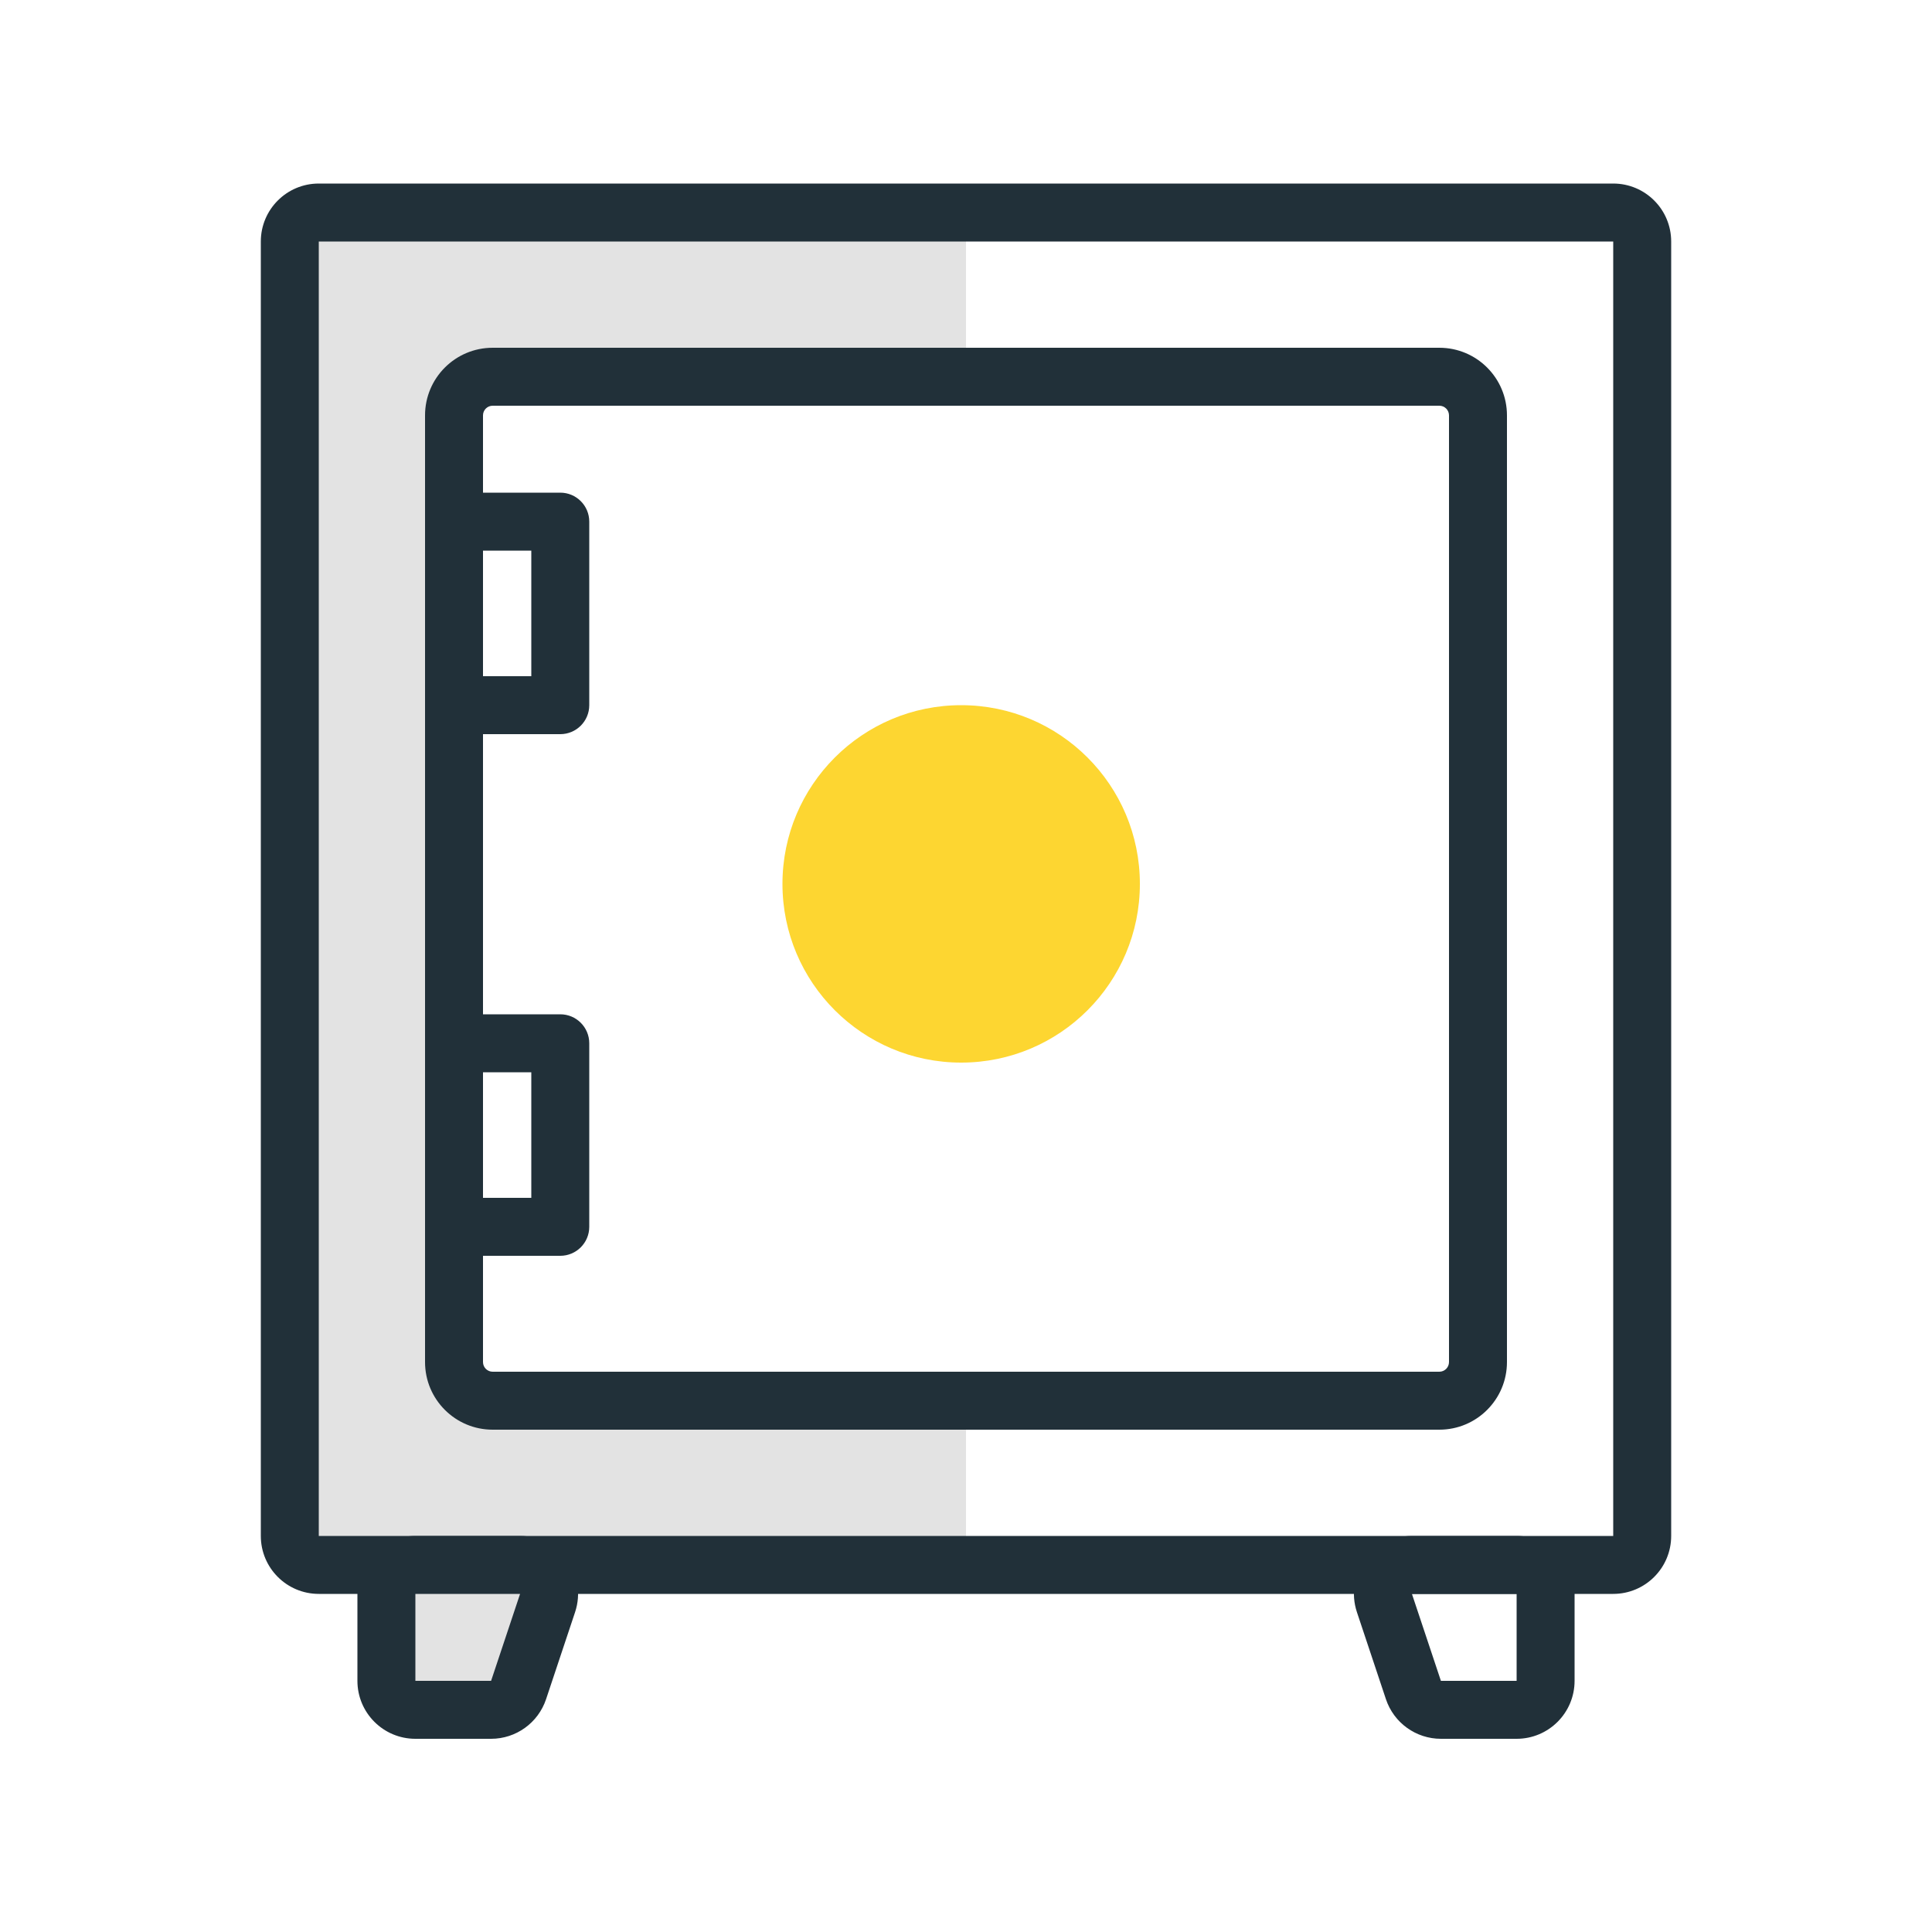
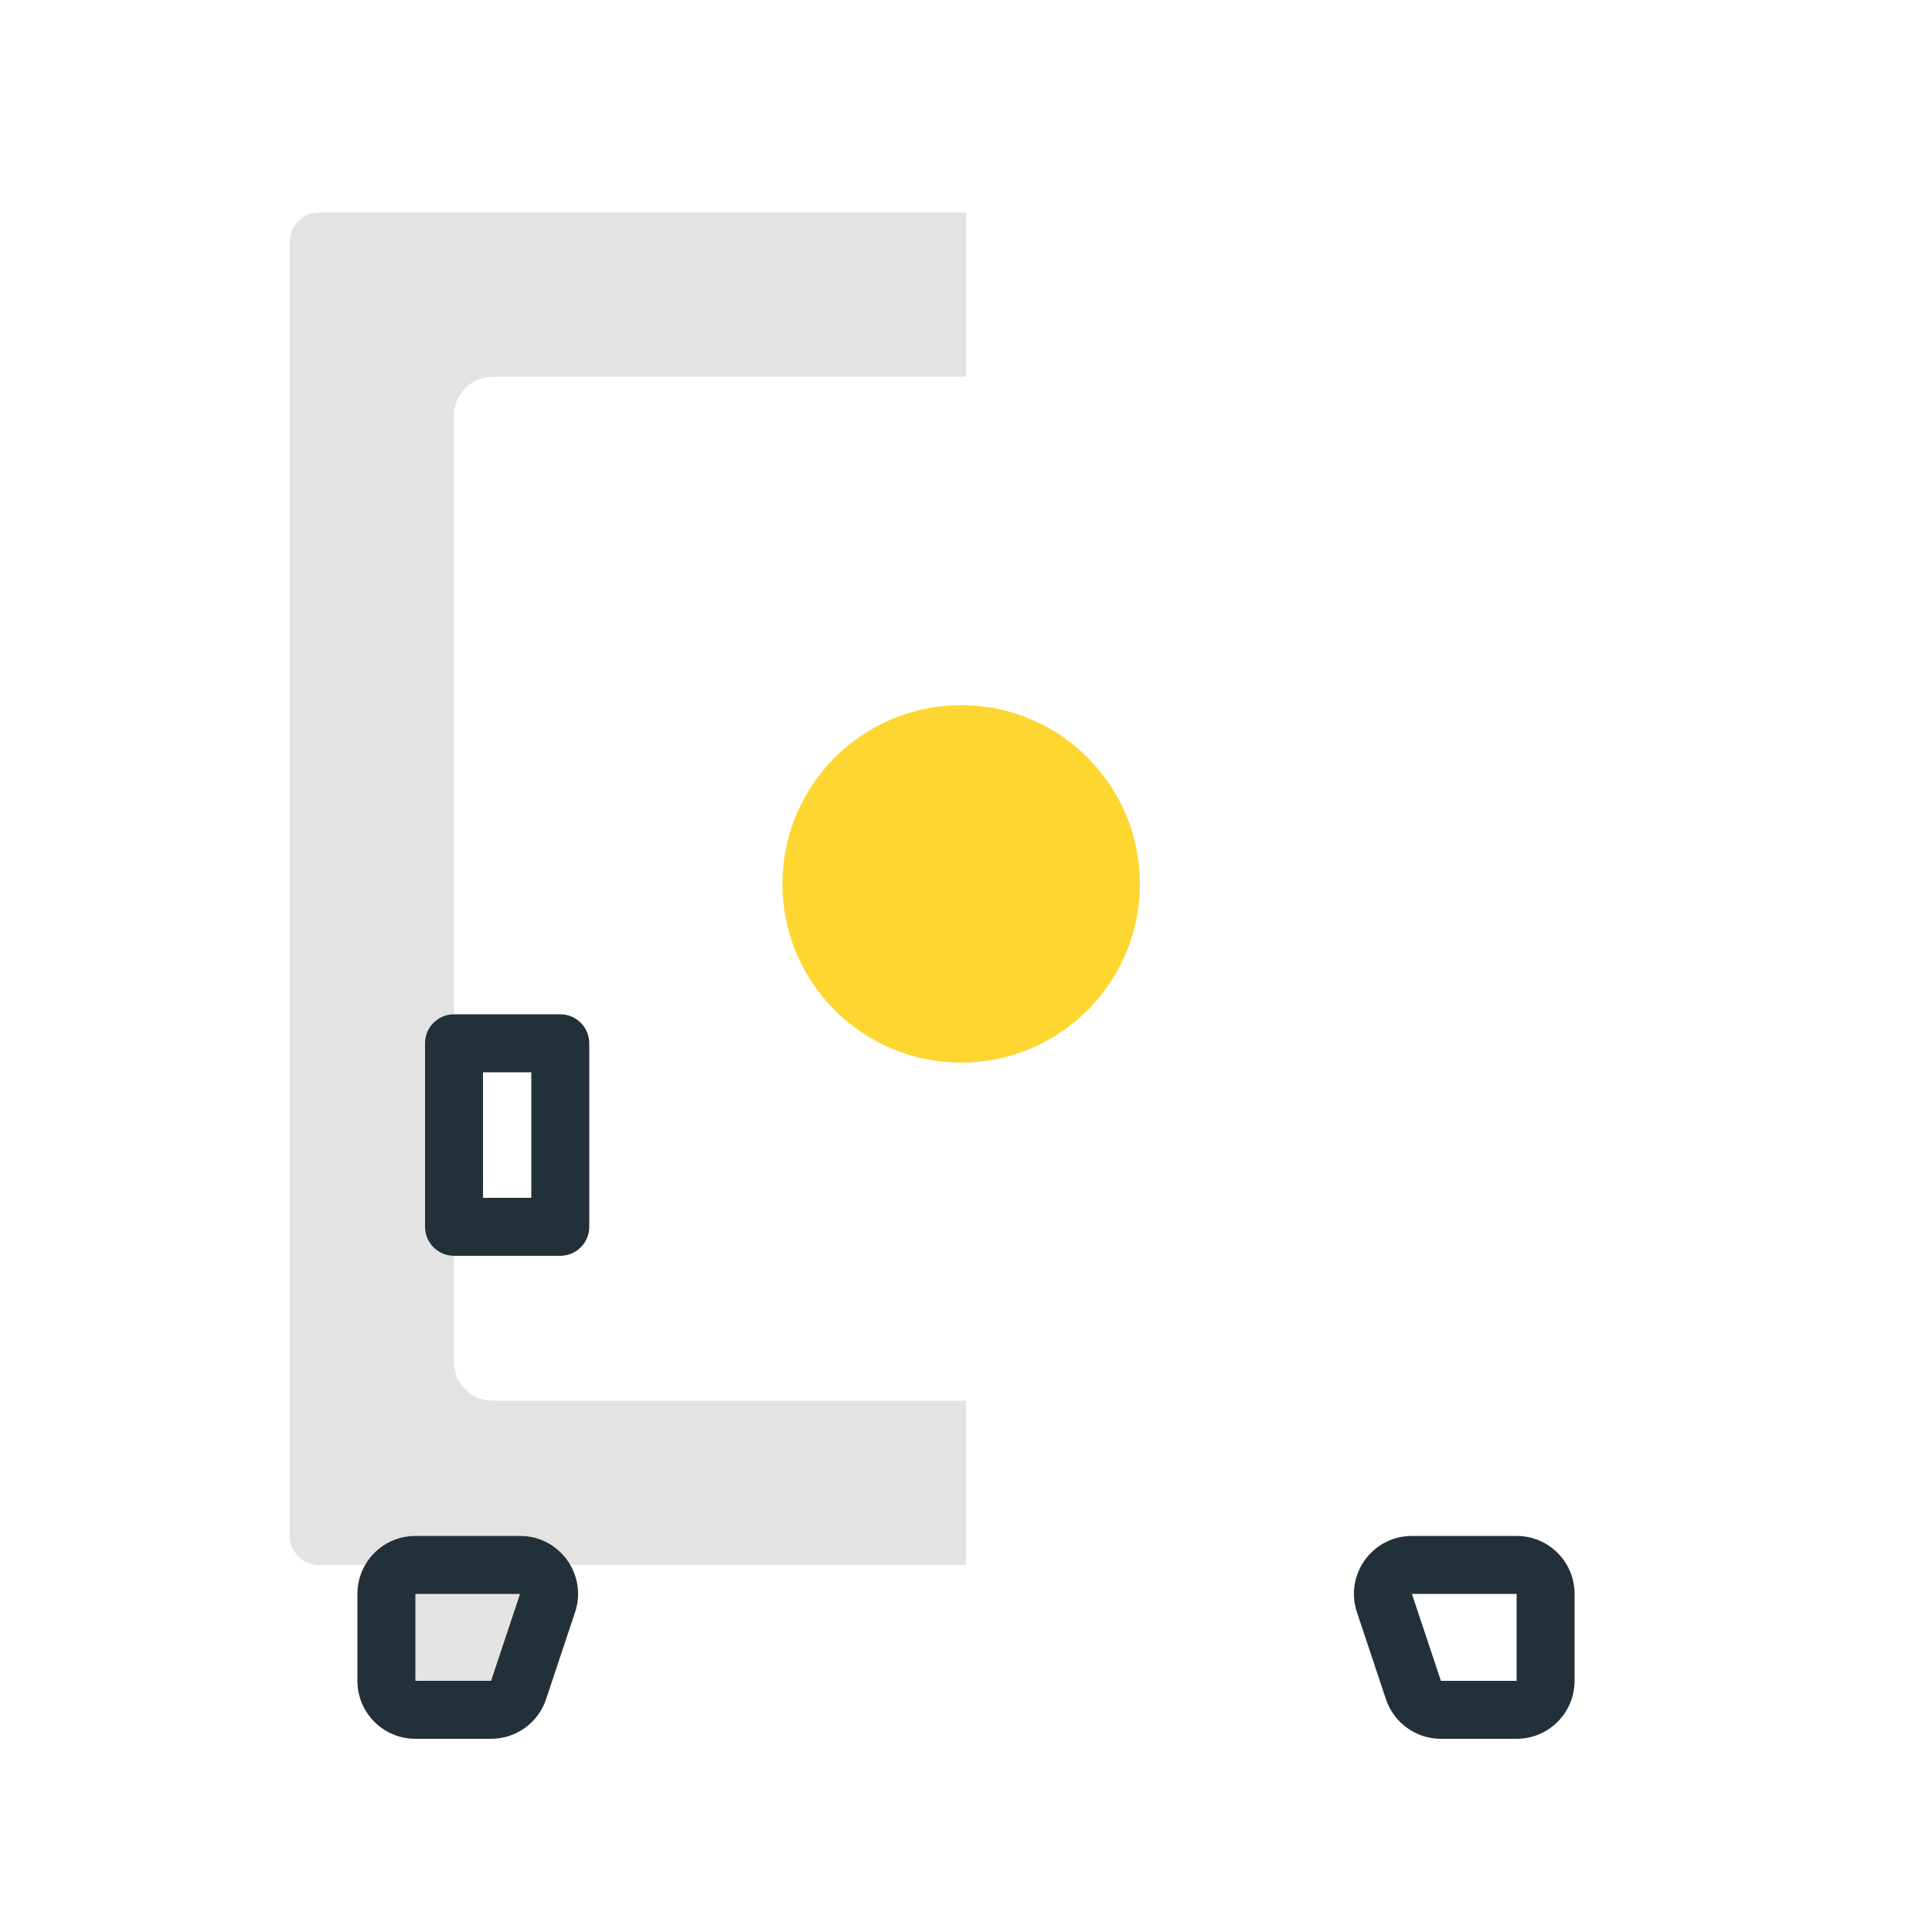
<svg xmlns="http://www.w3.org/2000/svg" width="200" height="200" viewBox="0 0 200 200" fill="none">
  <path fill-rule="evenodd" clip-rule="evenodd" d="M30 25C30 23.343 31.343 22 33 22H100V39H51C48.791 39 47 40.791 47 43V141C47 143.209 48.791 145 51 145H100V162H33C31.343 162 30 160.657 30 159V25Z" fill="#E3E3E3" />
-   <path fill-rule="evenodd" clip-rule="evenodd" d="M27 25C27 21.686 29.686 19 33 19H167C170.314 19 173 21.686 173 25V159C173 162.314 170.314 165 167 165H33C29.686 165 27 162.314 27 159V25ZM167 25H33V159H167V25Z" fill="#213039" />
-   <path d="M56.684 165.949C57.331 164.006 55.885 162 53.838 162H43C41.343 162 40 163.343 40 165V174C40 175.657 41.343 177 43 177H50.838C52.129 177 53.275 176.174 53.684 174.949L56.684 165.949Z" fill="#E3E3E3" />
+   <path d="M56.684 165.949C57.331 164.006 55.885 162 53.838 162H43C41.343 162 40 163.343 40 165V174C40 175.657 41.343 177 43 177H50.838L56.684 165.949Z" fill="#E3E3E3" />
  <path fill-rule="evenodd" clip-rule="evenodd" d="M59.53 166.897C60.825 163.012 57.933 159 53.838 159H43C39.686 159 37 161.686 37 165V174C37 177.314 39.686 180 43 180H50.838C53.42 180 55.713 178.347 56.53 175.897L59.53 166.897ZM43 165H53.838L50.838 174H43V165Z" fill="#213039" />
  <path fill-rule="evenodd" clip-rule="evenodd" d="M61 108C61 106.343 59.657 105 58 105H47C45.343 105 44 106.343 44 108V127C44 128.657 45.343 130 47 130H58C59.657 130 61 128.657 61 127V108ZM55 111V124H50V111H55Z" fill="#213039" />
-   <path fill-rule="evenodd" clip-rule="evenodd" d="M61 54C61 52.343 59.657 51 58 51H47C45.343 51 44 52.343 44 54V73C44 74.657 45.343 76 47 76H58C59.657 76 61 74.657 61 73V54ZM55 57V70H50V57H55Z" fill="#213039" />
-   <path fill-rule="evenodd" clip-rule="evenodd" d="M44 43C44 39.134 47.134 36 51 36H149C152.866 36 156 39.134 156 43V141C156 144.866 152.866 148 149 148H51C47.134 148 44 144.866 44 141V43ZM51 42C50.448 42 50 42.448 50 43V141C50 141.552 50.448 142 51 142H149C149.552 142 150 141.552 150 141V43C150 42.448 149.552 42 149 42H51Z" fill="#213039" />
  <path fill-rule="evenodd" clip-rule="evenodd" d="M163 165C163 161.686 160.314 159 157 159H146.162C142.067 159 139.175 163.012 140.47 166.897L143.47 175.897C144.287 178.347 146.58 180 149.162 180H157C160.314 180 163 177.314 163 174V165ZM146.162 165H157V174L149.162 174L146.162 165Z" fill="#213039" />
  <path d="M118 91.5C118 101.717 109.717 110 99.5 110C89.283 110 81 101.717 81 91.5C81 81.283 89.283 73 99.5 73C109.717 73 118 81.283 118 91.5Z" fill="#FDD631" />
</svg>